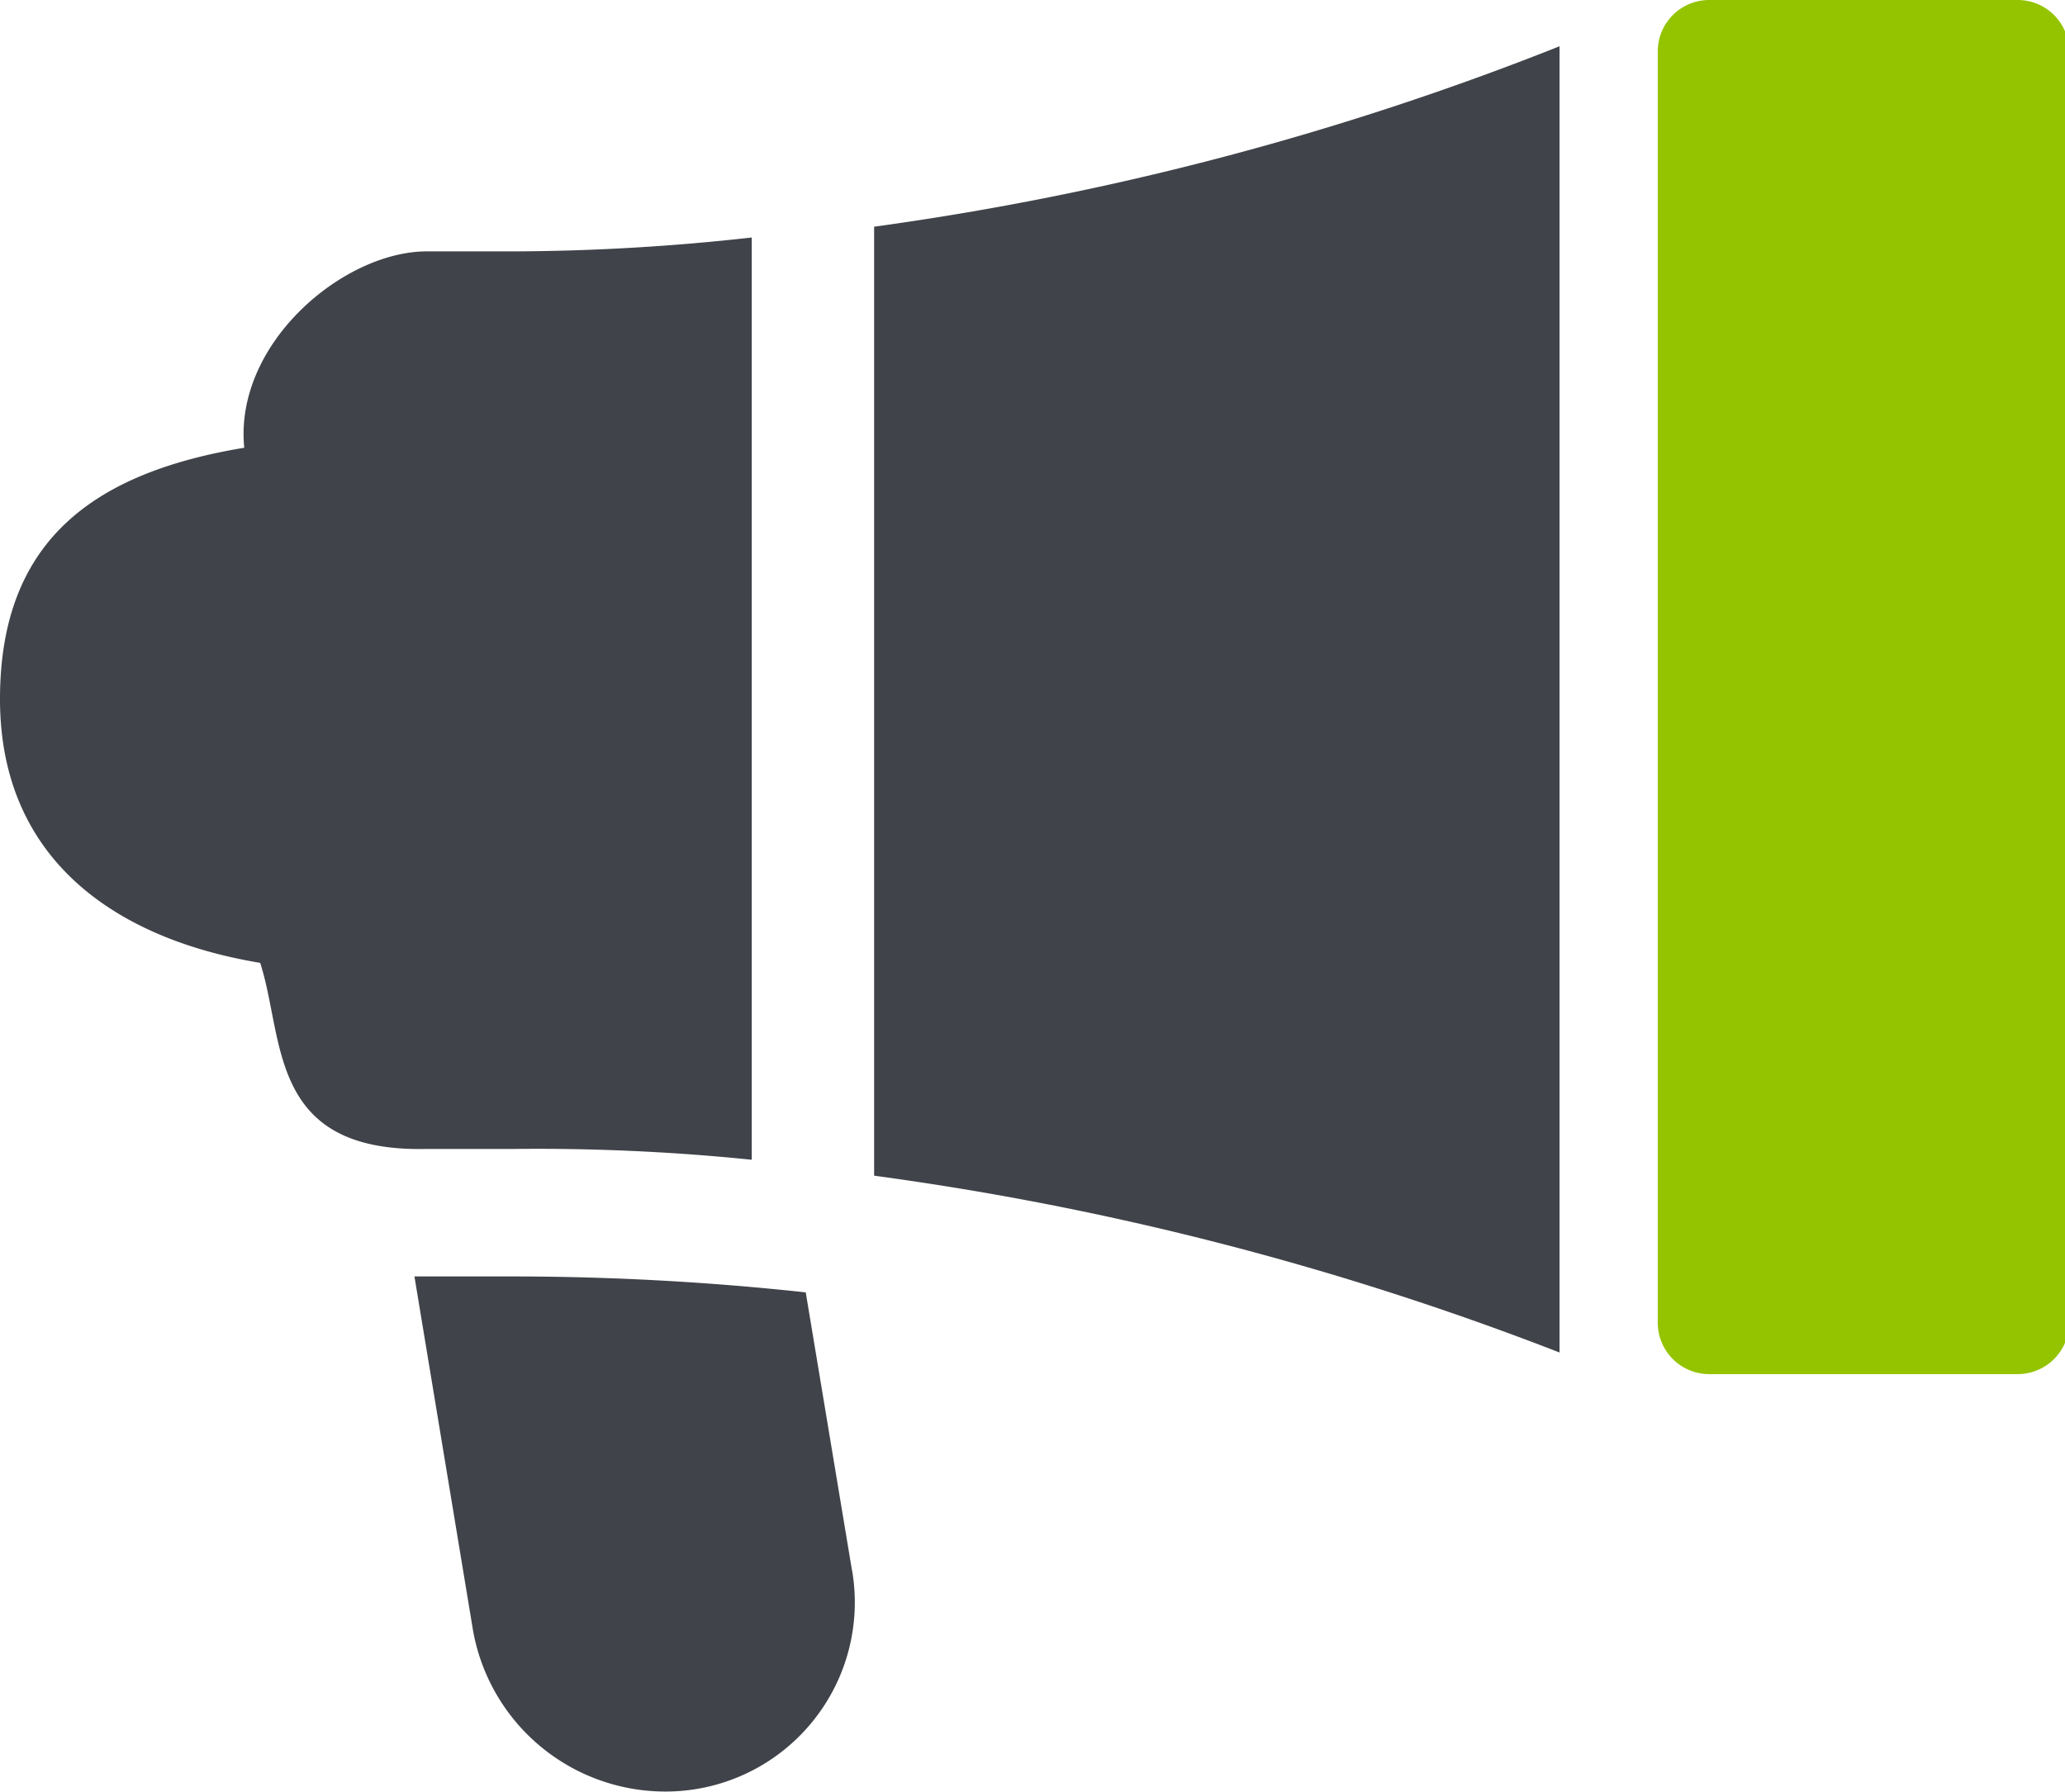
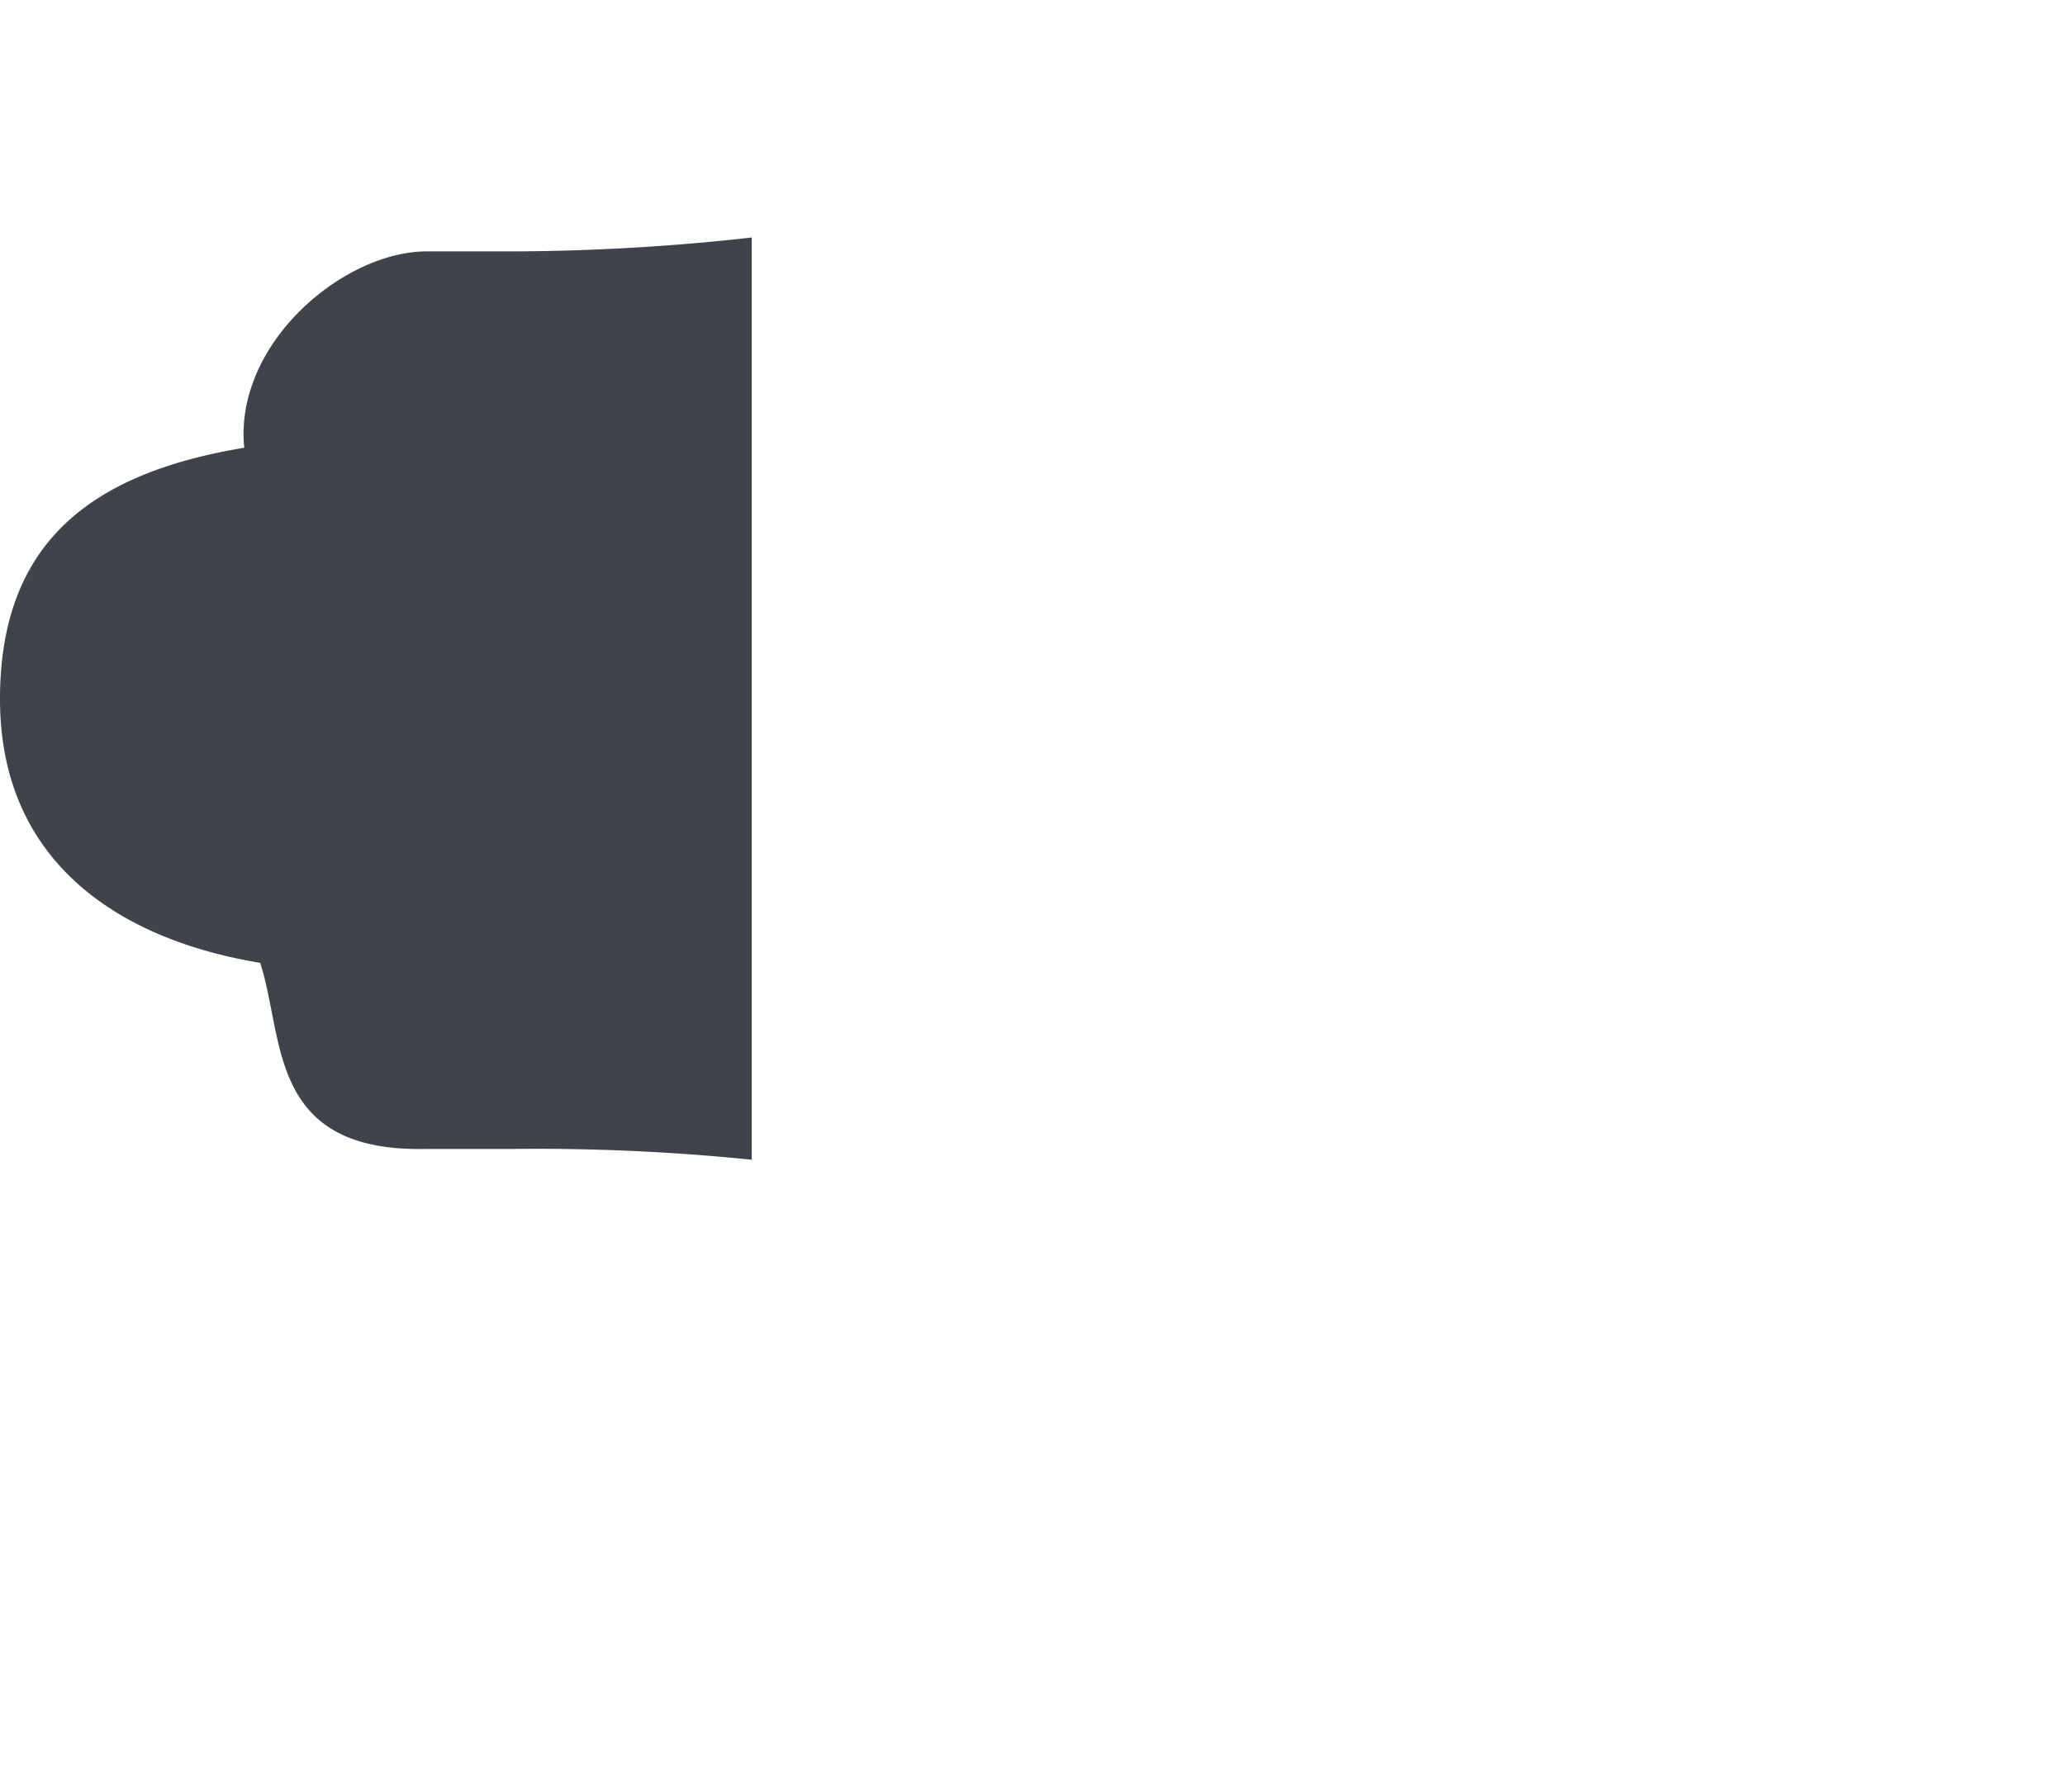
<svg xmlns="http://www.w3.org/2000/svg" viewBox="0 0 40.16 34.86">
  <title>Ресурс 7</title>
  <g id="Слой_2" data-name="Слой 2">
    <g id="Слой_1-2" data-name="Слой 1">
      <path d="M10,4.89H8.3c-1.62,0-3.75,1.79-3.55,3.82C1.79,9.2,0,10.54,0,13.6s2.17,4.65,5.06,5.13c.48,1.48.14,3.69,3.24,3.62H10a41,41,0,0,1,4.62.21V4.62A42.6,42.6,0,0,1,10,4.89Z" fill="#404349" fill-rule="evenodd" />
-       <path d="M16.57,30.55l-.9-5.41A53,53,0,0,0,10,24.83H8.06L9.2,31.72a3.8,3.8,0,0,0,3.72,3.13,3.68,3.68,0,0,0,3.65-4.31Z" fill="#404349" fill-rule="evenodd" />
-       <path d="M17,4.41V22.87a58.32,58.32,0,0,1,13.33,3.44V.9A57.15,57.15,0,0,1,17,4.41Z" fill="#404349" fill-rule="evenodd" />
-       <path d="M33.24,0h6a1,1,0,0,1,1,1V25.73a1,1,0,0,1-1,1h-6a1,1,0,0,1-1-1V1a1,1,0,0,1,1-1Z" fill="#94c400" fill-rule="evenodd" />
    </g>
  </g>
</svg>